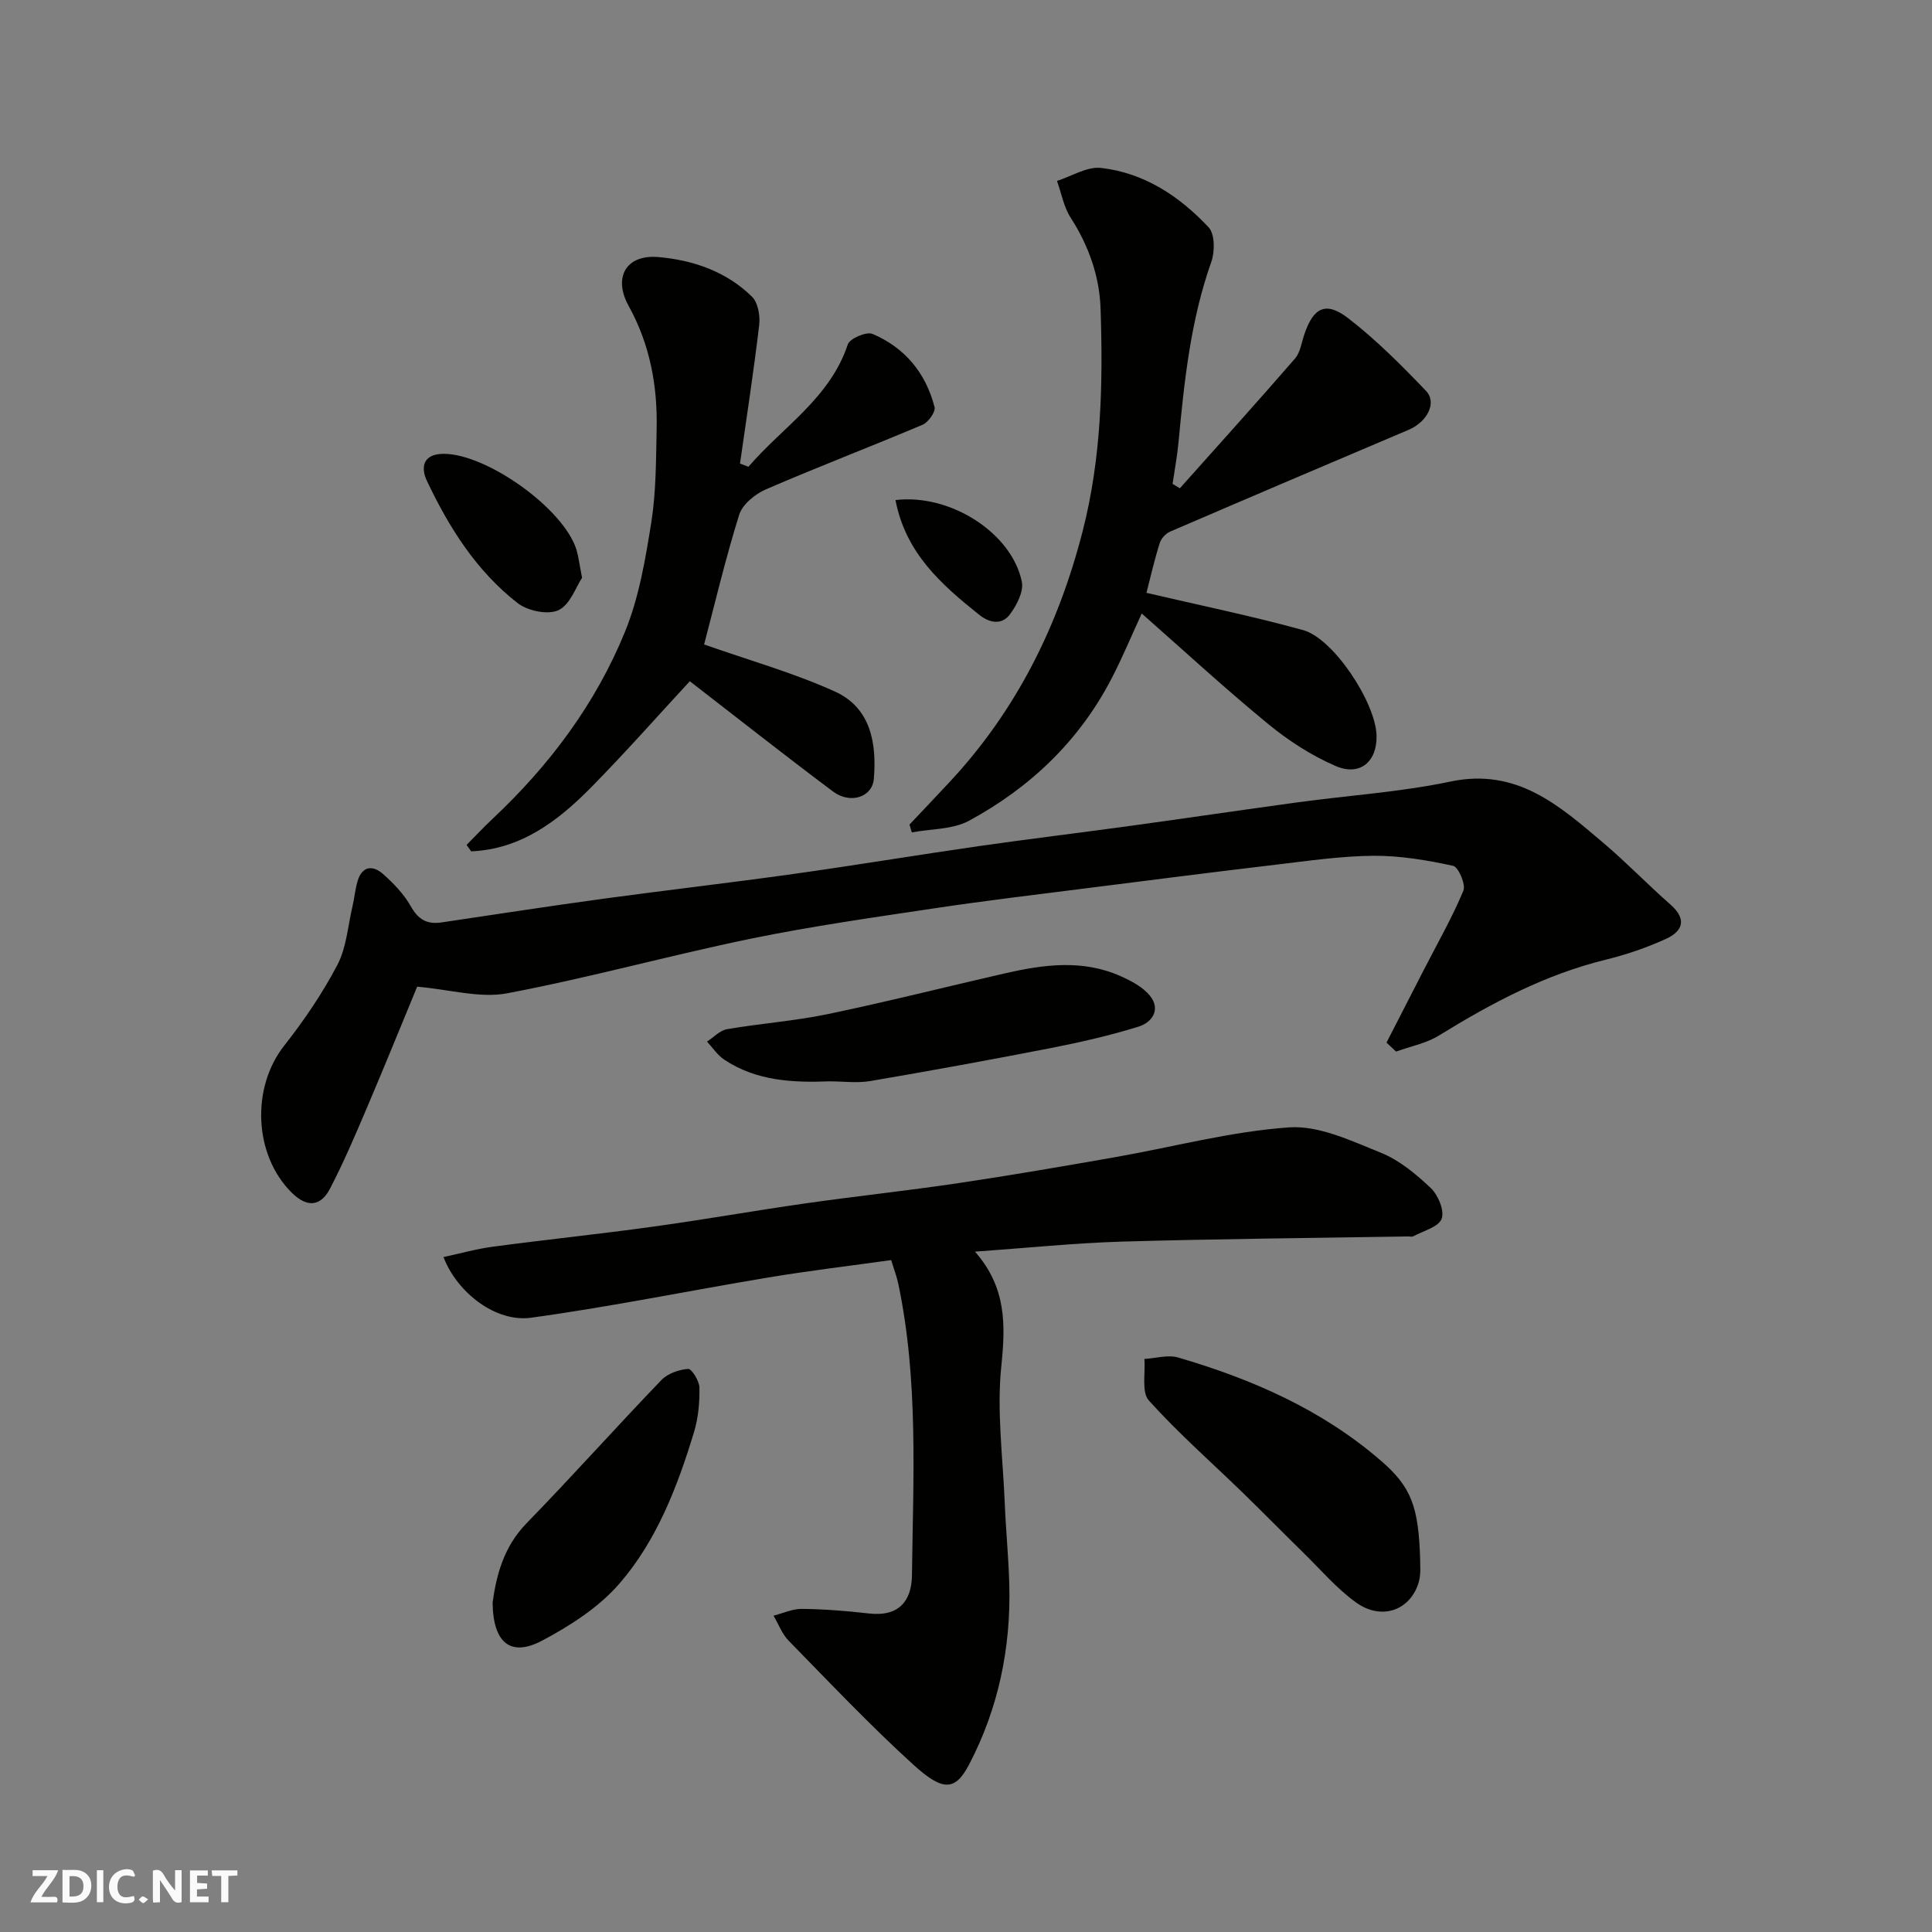
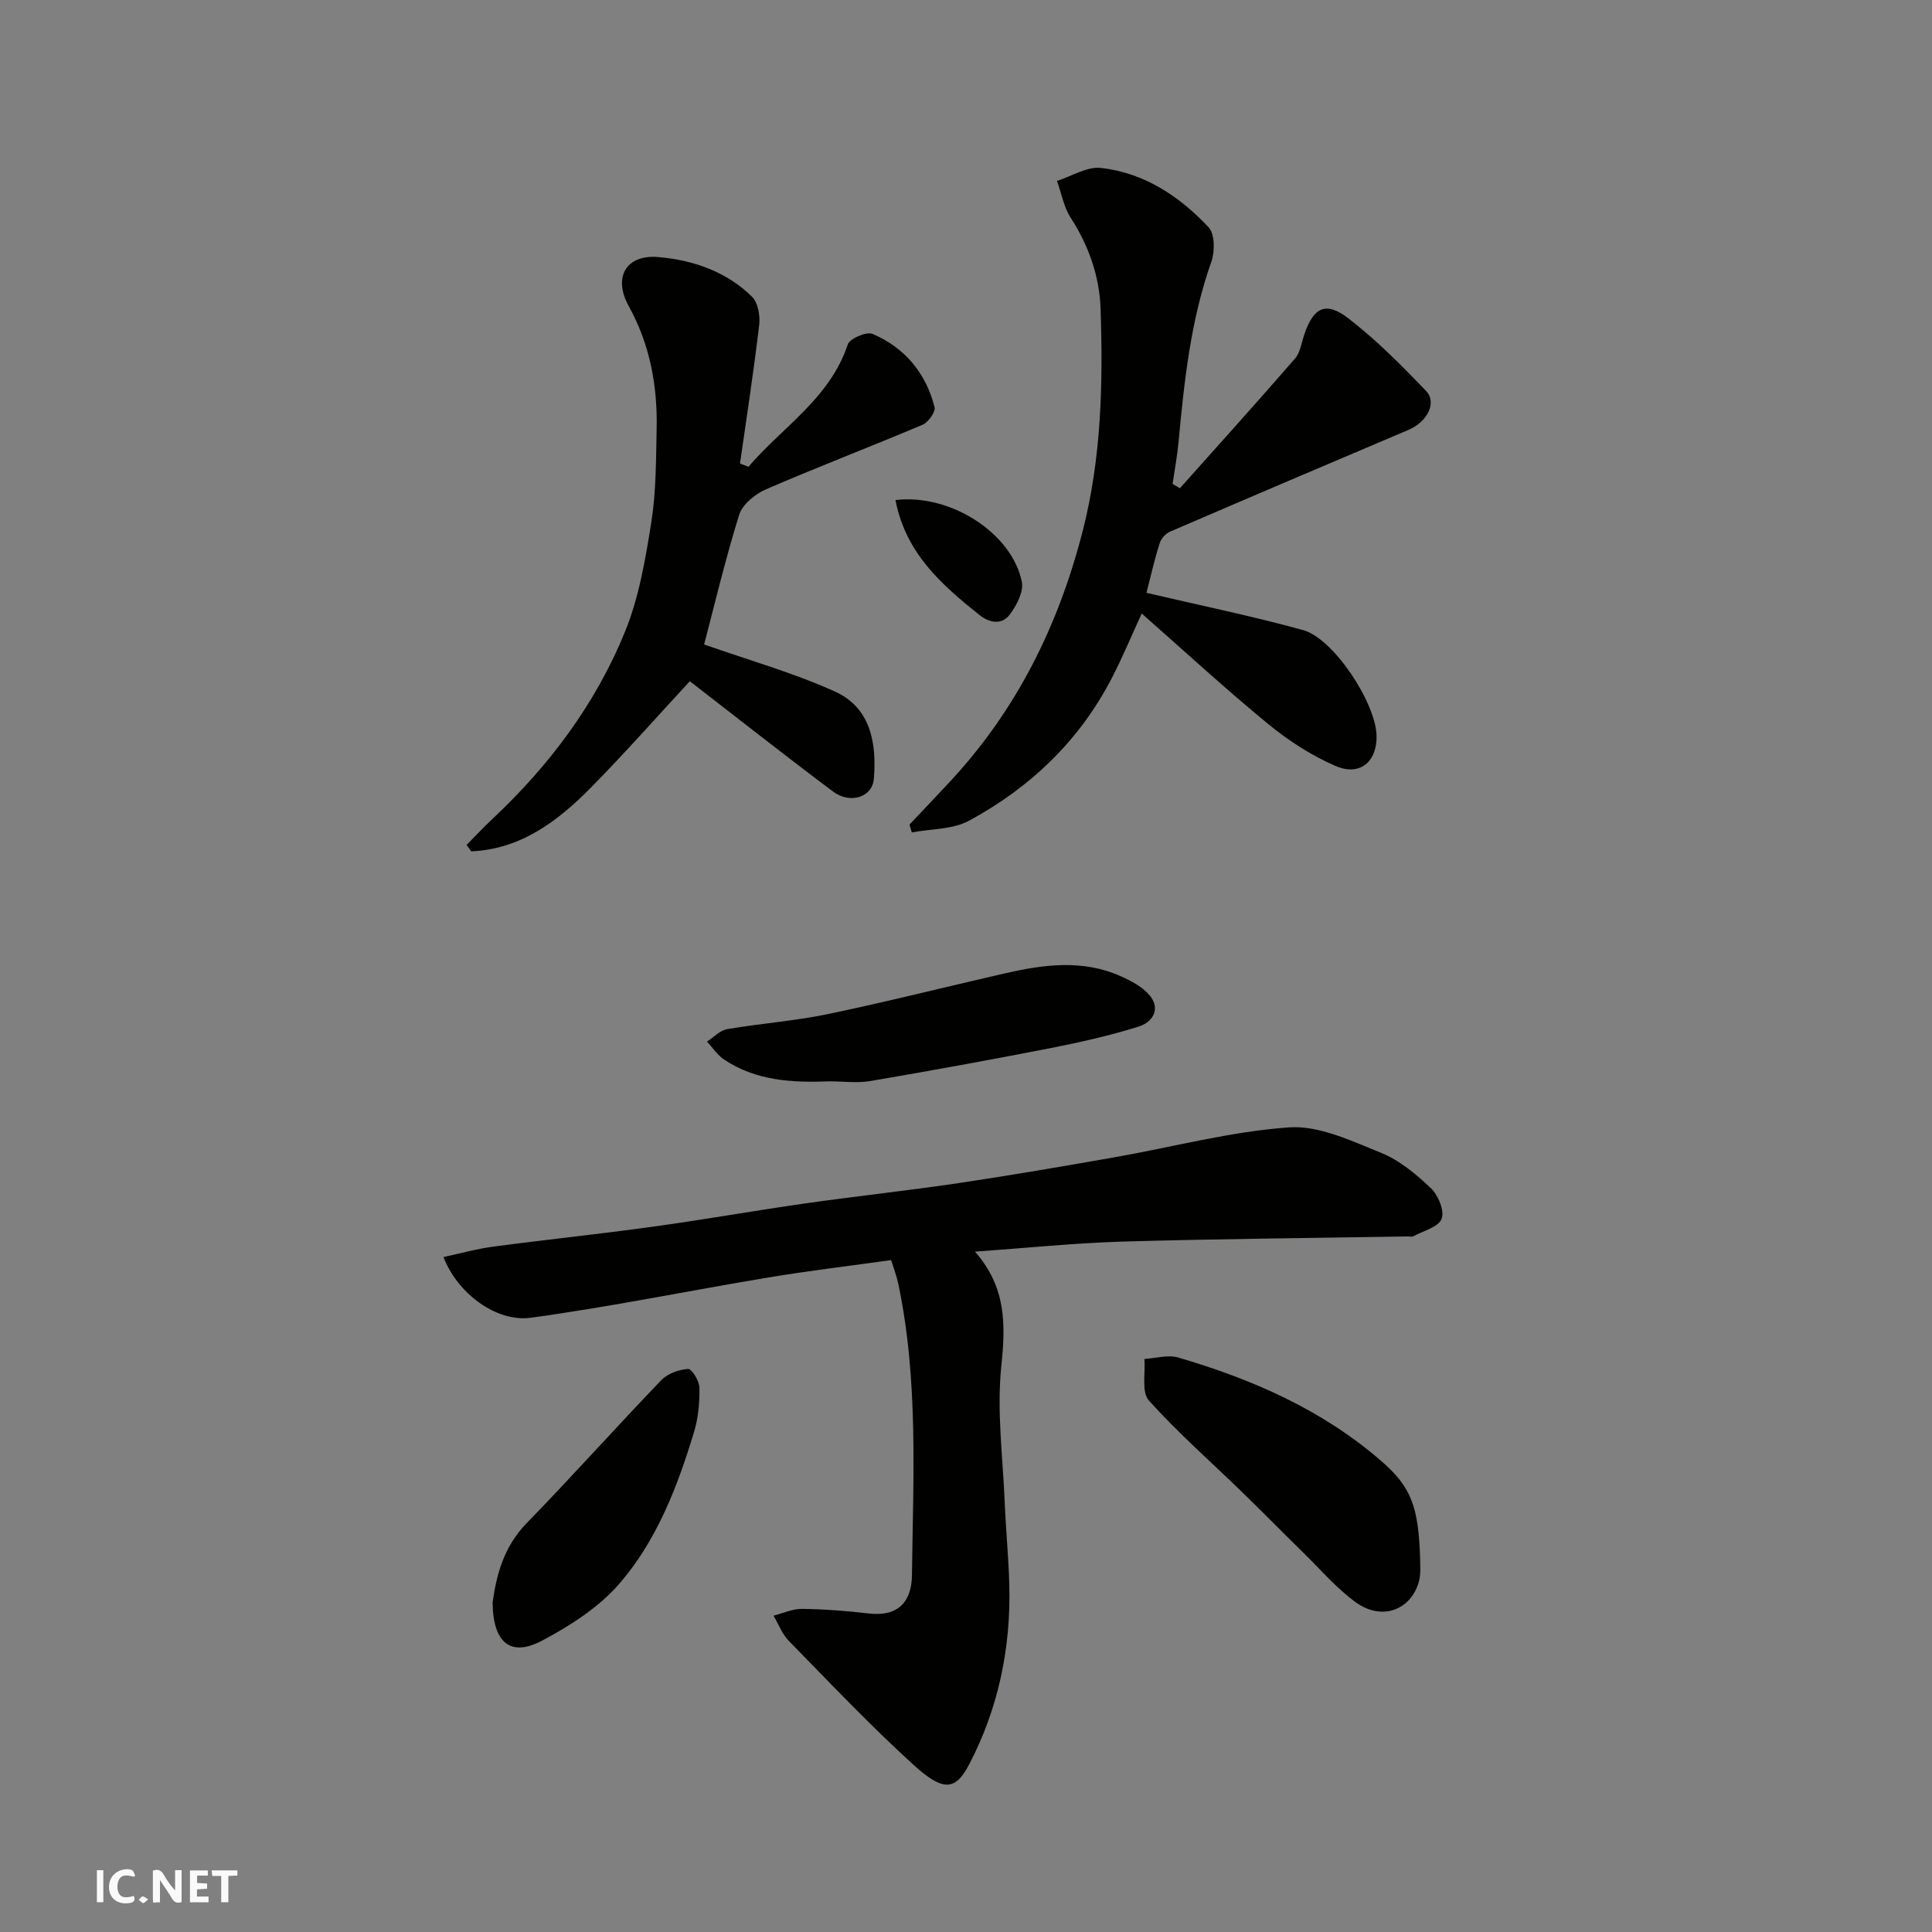
<svg xmlns="http://www.w3.org/2000/svg" enable-background="new 0 0 400 400" viewBox="0 0 400 400">
  <rect x="0" y="0" width="400" height="400" fill="#808080" stroke="none" />
  <path d="m37.59 393.81c-.92.31-1.52.05-2-.78-.7-1.2-1.52-2.34-2.47-3.78v4.59c-.55.03-.95.05-1.41.07-.03-.37-.06-.64-.06-.91 0-1.91 0-3.81 0-5.7 1.13-.41 1.77-.03 2.29.91.62 1.11 1.38 2.14 2.31 3.19v-4.2h1.35v6.61z" fill="#fafafb" />
-   <path d="m12.94 393.88v-6.75c1.9.19 3.93-.54 5.37 1.29.8 1.01.78 2.88.03 3.97-1.37 1.97-3.4 1.51-5.4 1.49m1.45-1.22c2.04.12 2.92-.58 2.89-2.21-.03-1.51-.98-2.19-2.89-2z" fill="#fafafb" />
-   <path d="m11.81 393.87h-5.49c.68-2.18 2.47-3.48 3.51-5.45h-3.08v-1.21h5.29c-.71 2.13-2.44 3.48-3.47 5.51.86 0 1.63.04 2.39-.01.79-.05 1.14.21.85 1.16" fill="#fafafb" />
  <path d="m39.33 393.86v-6.61h3.7v1.07h-2.22v1.52c.68.04 1.34.09 2.07.13v1.07c-.72.05-1.38.09-2.1.14v1.48h2.4v1.19h-3.85z" fill="#fafafb" />
  <path d="m27.71 388.56c-1.15-.3-2.46-.61-3.1.64-.37.73-.41 1.93-.06 2.67.63 1.35 1.99.93 3.17.68.35.94-.01 1.32-.93 1.46-1.62.25-3.05-.27-3.76-1.48-.73-1.24-.6-3.03.31-4.17.88-1.11 2.71-1.7 4-1.16.32.13.44.74.65 1.12-.1.08-.19.16-.28.24" fill="#fafafb" />
  <path d="m49.15 387.24v1.07c-.59.02-1.17.05-1.87.08v5.44h-1.48v-5.44h-1.85c-.05-.4-.08-.73-.13-1.15z" fill="#fafafb" />
  <path d="m20.06 387.21h1.33v6.62h-1.33z" fill="#fafafb" />
  <path d="m30.68 393.25c-.49.38-.8.79-1.05.76-.32-.05-.6-.45-.9-.7.26-.24.51-.64.8-.67.29-.04.62.3 1.15.61" fill="#fafafb" />
  <g fill="#010100">
    <path d="m201.86 259.14c6.54 7.45 6.33 15.16 5.45 23.72-.96 9.3.32 18.84.71 28.27.23 5.6.78 11.2.94 16.8.38 13.17-2.26 25.85-8.34 37.43-2.87 5.47-5.43 5.54-11.52 0-8.97-8.15-17.32-16.99-25.81-25.66-1.38-1.41-2.11-3.45-3.14-5.19 1.97-.5 3.95-1.44 5.92-1.41 4.6.06 9.22.42 13.79.95 6.29.73 8.88-2.63 8.95-7.9.25-20.16 1.37-40.4-2.83-60.36-.33-1.57-.92-3.08-1.48-4.9-8.58 1.2-17.01 2.2-25.37 3.59-16.4 2.73-32.71 6.08-49.18 8.34-7.32 1.01-15.33-5.21-18.13-12.56 3.5-.75 6.85-1.7 10.27-2.15 11.04-1.47 22.13-2.62 33.16-4.15 10.52-1.45 20.98-3.31 31.49-4.81 10.54-1.5 21.13-2.63 31.65-4.19 10.82-1.61 21.6-3.47 32.38-5.36 12.05-2.11 24-5.34 36.12-6.19 6.21-.43 12.91 2.8 19.02 5.26 3.83 1.54 7.29 4.43 10.34 7.33 1.52 1.45 2.86 4.71 2.22 6.35-.67 1.72-3.8 2.48-5.88 3.62-.26.14-.66.02-.99.02-19.77.33-39.54.5-59.29 1.07-9.87.3-19.72 1.32-30.45 2.08z" />
-     <path d="m287.06 215.86c2.61-5.08 5.21-10.16 7.82-15.24 2.76-5.38 5.78-10.65 8.1-16.22.53-1.28-1.03-4.9-2.13-5.14-5.4-1.17-10.98-2.12-16.48-2.08-6.7.05-13.41 1.04-20.1 1.83-13 1.54-26 3.2-38.99 4.85-10.55 1.34-21.12 2.59-31.64 4.17-12.75 1.91-25.55 3.72-38.17 6.31-16.88 3.48-33.53 8.11-50.46 11.31-5.65 1.07-11.84-.78-18.64-1.37-3.17 7.66-6.7 16.37-10.38 25.02-2.42 5.67-4.83 11.36-7.68 16.82-1.92 3.68-4.73 3.95-7.88.84-7.89-7.78-8.46-21.75-1.59-30.47 4.12-5.23 7.92-10.83 11.01-16.72 1.89-3.6 2.17-8.05 3.13-12.13.41-1.73.55-3.54 1.06-5.24.95-3.16 3.18-3.3 5.27-1.44 2.19 1.94 4.33 4.17 5.75 6.69 1.54 2.74 3.37 3.77 6.34 3.33 11.15-1.66 22.29-3.37 33.46-4.9 13.14-1.79 26.31-3.3 39.44-5.14 12.78-1.79 25.51-3.91 38.29-5.75 10.53-1.51 21.09-2.78 31.63-4.23 11.5-1.58 22.98-3.28 34.48-4.85 10.54-1.44 21.24-2.12 31.62-4.3 13.75-2.89 22.57 5.02 31.67 12.73 4.79 4.06 9.16 8.61 13.88 12.76 3.46 3.04 2.5 5.51-.96 7.09-3.97 1.81-8.17 3.25-12.41 4.29-12.54 3.06-23.7 9-34.58 15.71-2.64 1.63-5.9 2.24-8.88 3.33-.65-.61-1.32-1.23-1.98-1.86z" />
    <path d="m237.36 122.74c10.93 2.56 21.77 4.78 32.42 7.71 6.32 1.74 15.01 14.98 15.22 21.8.16 5.39-3.4 8.53-8.45 6.35-4.99-2.15-9.76-5.23-13.97-8.69-8.9-7.3-17.38-15.12-26.2-22.89-2.14 4.65-3.99 9.12-6.21 13.4-6.7 12.95-16.87 22.64-29.54 29.5-3.39 1.84-7.87 1.67-11.85 2.42-.16-.54-.32-1.08-.48-1.62 2.83-3 5.67-5.98 8.48-9 13.73-14.8 22.34-32.17 27.36-51.7 3.92-15.26 4.24-30.67 3.72-46.15-.22-6.63-2.45-13.01-6.18-18.78-1.44-2.23-1.92-5.07-2.84-7.63 3.04-.97 6.21-3.02 9.11-2.69 8.94 1 16.26 5.87 22.28 12.29 1.3 1.39 1.31 5.01.57 7.12-4.31 12.15-5.62 24.79-6.81 37.48-.27 2.85-.81 5.68-1.22 8.52.5.3 1.01.61 1.51.91 7.97-8.93 15.99-17.81 23.83-26.85 1.09-1.25 1.35-3.25 1.91-4.93 1.88-5.65 4.46-7.02 9.13-3.41 5.79 4.47 11.02 9.73 16.09 15.03 2.34 2.45.23 6.43-3.6 8.06-16.49 6.99-32.96 14-49.41 21.09-.89.38-1.82 1.41-2.11 2.33-1.05 3.27-1.8 6.61-2.76 10.33z" />
    <path d="m154.96 96.64c7.06-8.25 16.86-14.16 20.57-25.34.41-1.22 3.87-2.7 5.11-2.17 6.69 2.84 11.05 8.1 12.85 15.16.25.98-1.3 3.14-2.48 3.65-10.78 4.56-21.73 8.74-32.47 13.39-2.23.97-4.84 3.12-5.51 5.27-2.88 9.25-5.11 18.7-7.25 26.83 9.18 3.23 18.41 5.83 27.05 9.73 7.42 3.34 8.71 10.65 8.09 18.1-.31 3.78-4.87 5.3-8.46 2.61-10.09-7.56-19.98-15.36-29.64-22.83-6.61 7.14-13.3 14.73-20.39 21.93-6.91 7.03-14.61 12.86-24.88 13.29-.32-.44-.63-.89-.95-1.33 1.81-1.83 3.58-3.71 5.45-5.47 11.75-11.04 21.29-23.79 27.36-38.69 2.9-7.12 4.22-15 5.44-22.66 1-6.32.96-12.83 1.1-19.26.2-8.96-1.37-17.51-5.8-25.52-3.26-5.9-.53-10.68 6.13-10.11 7.15.61 14.12 2.98 19.42 8.22 1.25 1.23 1.71 3.96 1.48 5.87-1.13 9.58-2.61 19.11-3.97 28.66.6.24 1.17.45 1.75.67z" />
    <path d="m294.03 322.96c-.04.88.21 2.8-.27 4.52-1.67 5.9-7.68 8.12-13 4.3-4.06-2.92-7.39-6.87-11.01-10.4-4.16-4.07-8.23-8.23-12.4-12.28-6.53-6.35-13.41-12.38-19.49-19.14-1.56-1.74-.68-5.68-.93-8.6 2.34-.14 4.88-.92 7-.3 15.28 4.47 29.7 10.76 41.92 21.32 6.38 5.48 7.86 9.58 8.18 20.58z" />
    <path d="m171.71 223.88c-7.63.3-15.16-.09-21.78-4.5-1.39-.93-2.38-2.47-3.55-3.73 1.38-.89 2.67-2.32 4.15-2.57 6.91-1.19 13.96-1.69 20.81-3.11 12.25-2.55 24.39-5.63 36.59-8.42 8.08-1.85 16.2-2.98 24.12.57 2.2.99 4.6 2.25 6.05 4.06 2.31 2.9.37 5.53-2.42 6.39-5.88 1.82-11.92 3.2-17.97 4.39-12.48 2.44-24.99 4.72-37.52 6.86-2.76.46-5.65.06-8.48.06z" />
    <path d="m101.99 331.77c.77-5.52 2.23-11.47 7.04-16.41 9.46-9.72 18.5-19.85 27.9-29.63 1.31-1.36 3.62-2.17 5.54-2.31.73-.05 2.32 2.49 2.34 3.87.05 3.07-.23 6.27-1.12 9.2-3.42 11.27-7.68 22.39-15.41 31.34-4.26 4.93-10.23 8.77-16.07 11.86-6.48 3.42-10.14.48-10.22-7.92z" />
-     <path d="m120.51 119.62c-1.24 1.85-2.46 5.57-4.88 6.71-2.18 1.03-6.4.15-8.48-1.48-8.52-6.64-14.21-15.66-18.77-25.31-1.28-2.71-.91-5.62 3.59-5.58 8.95.08 24.82 11.43 27.39 19.89.42 1.39.58 2.86 1.15 5.77z" />
    <path d="m185.4 103.53c11.51-1.36 24.15 6.96 26.16 16.92.41 2.03-1.06 4.85-2.45 6.73-1.7 2.29-4.24 1.82-6.4.09-7.79-6.24-15.21-12.74-17.31-23.74z" />
  </g>
</svg>